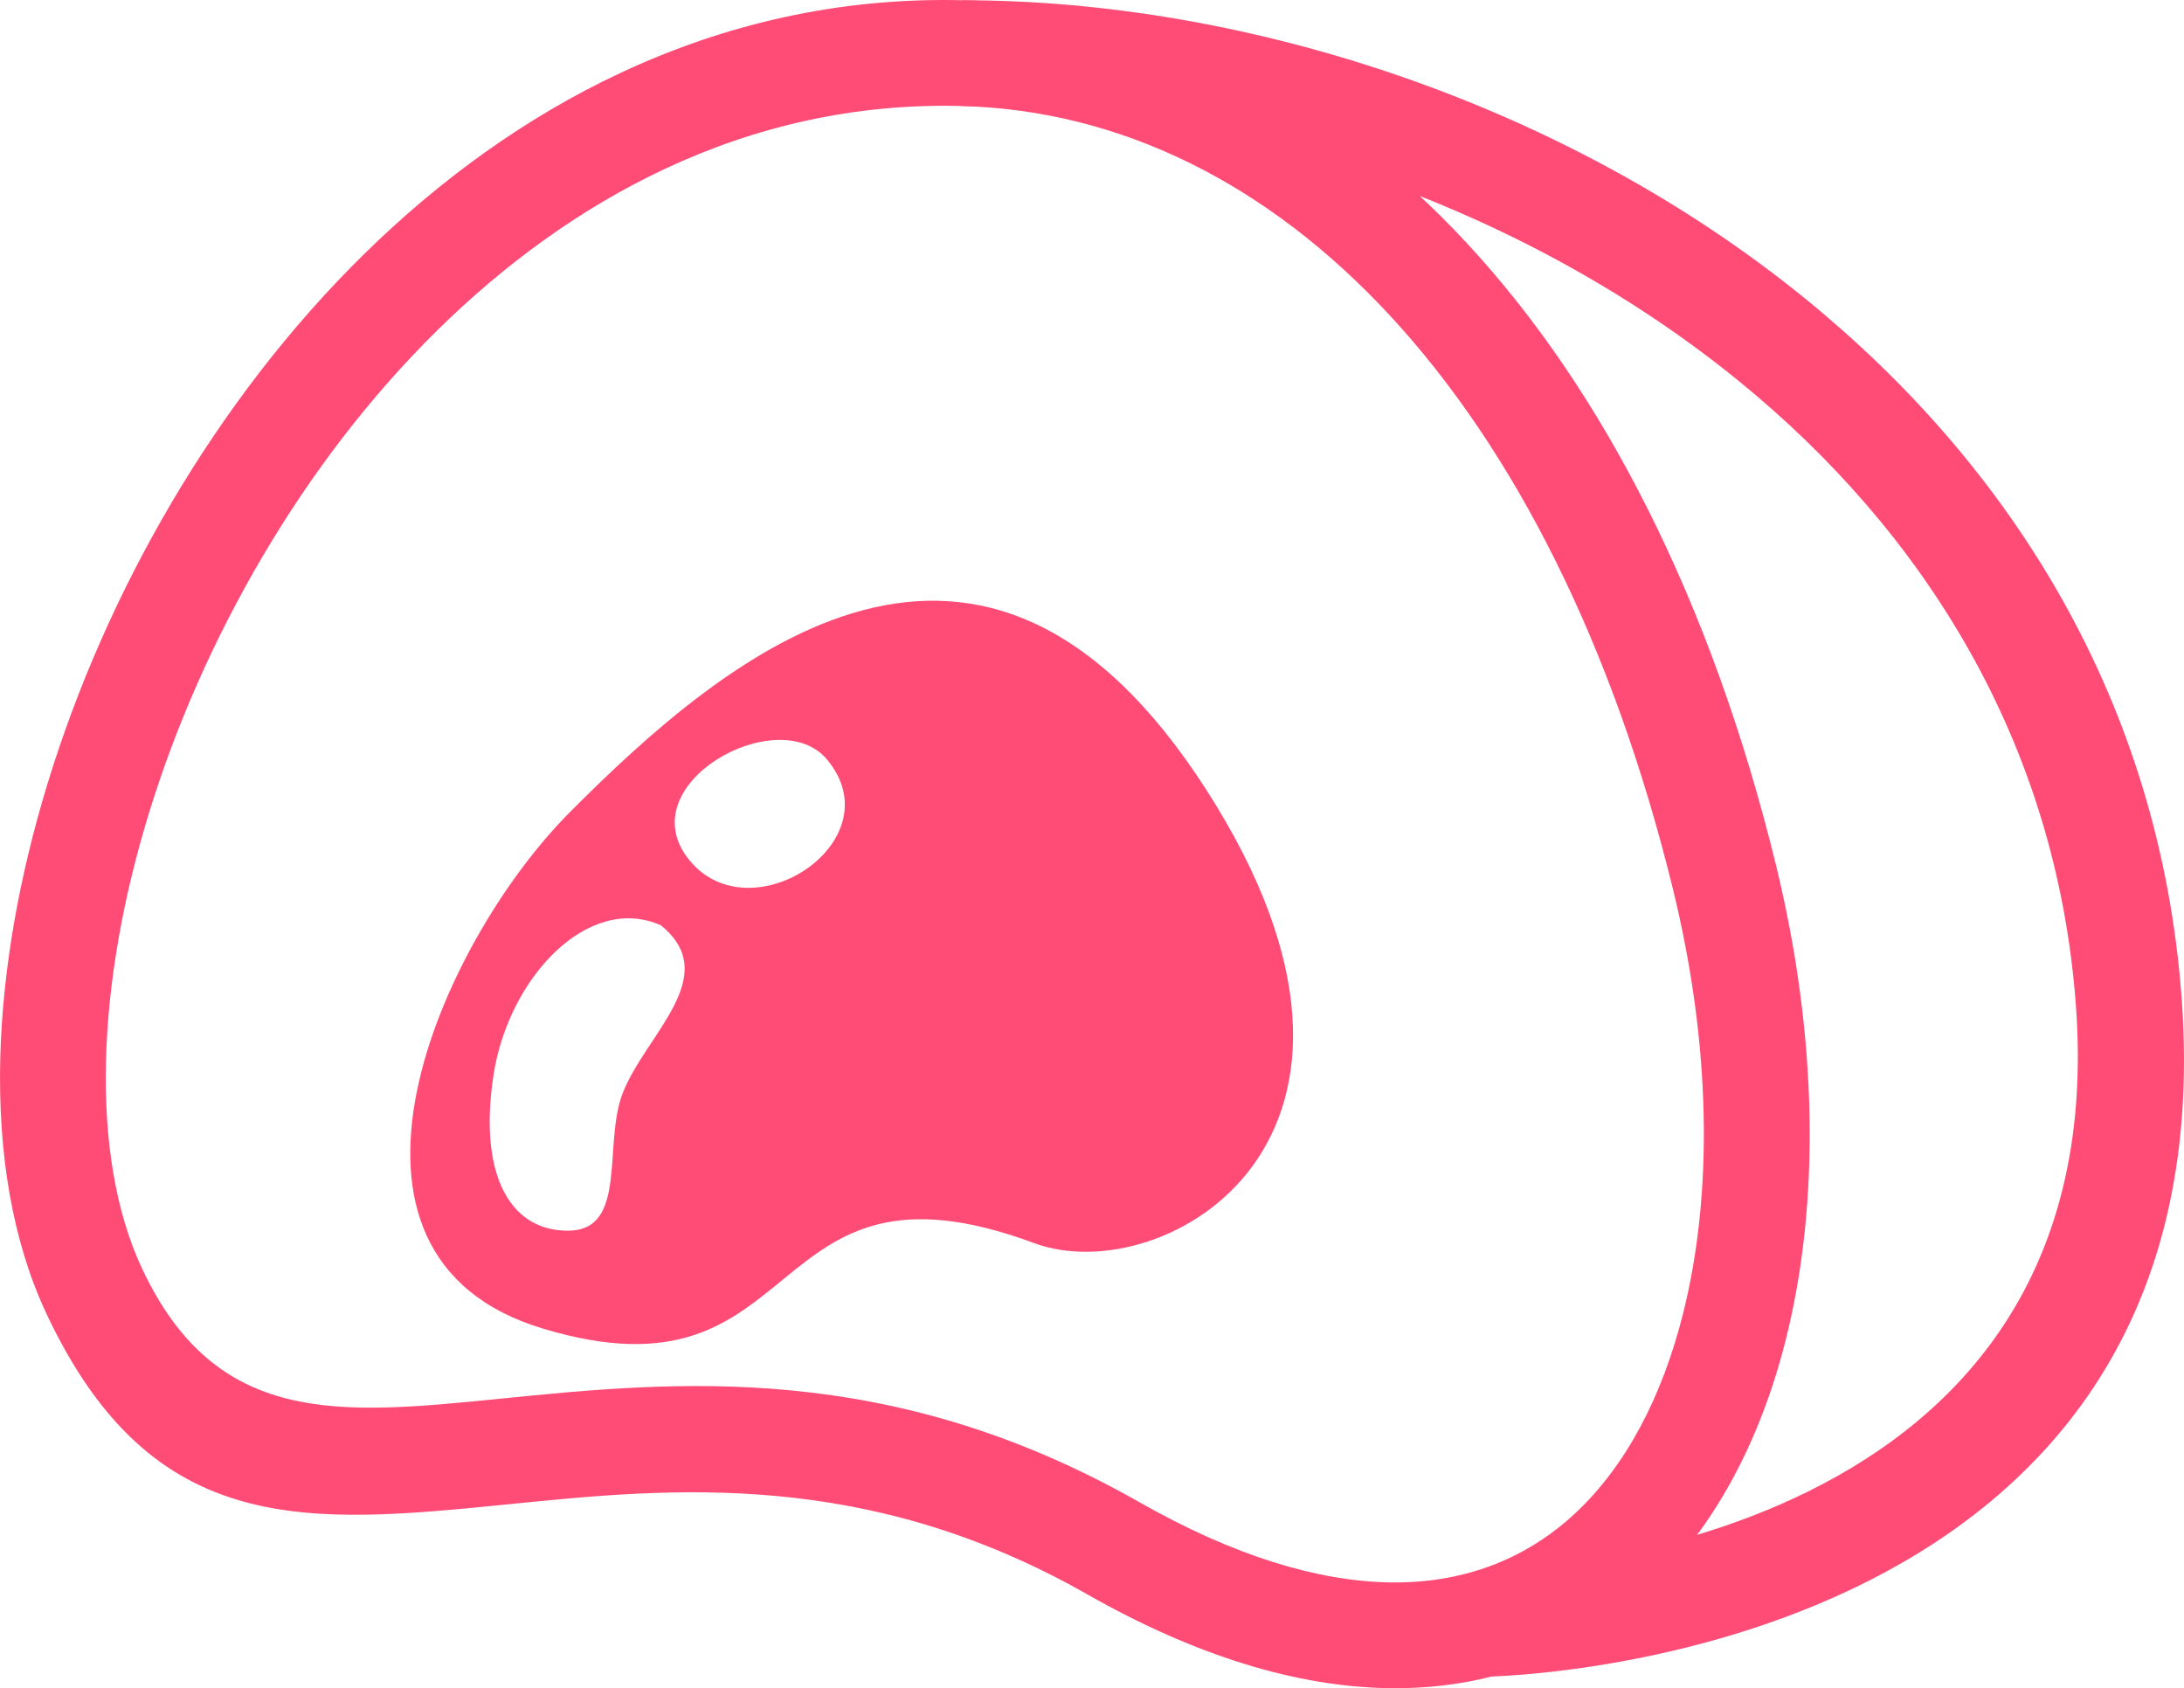
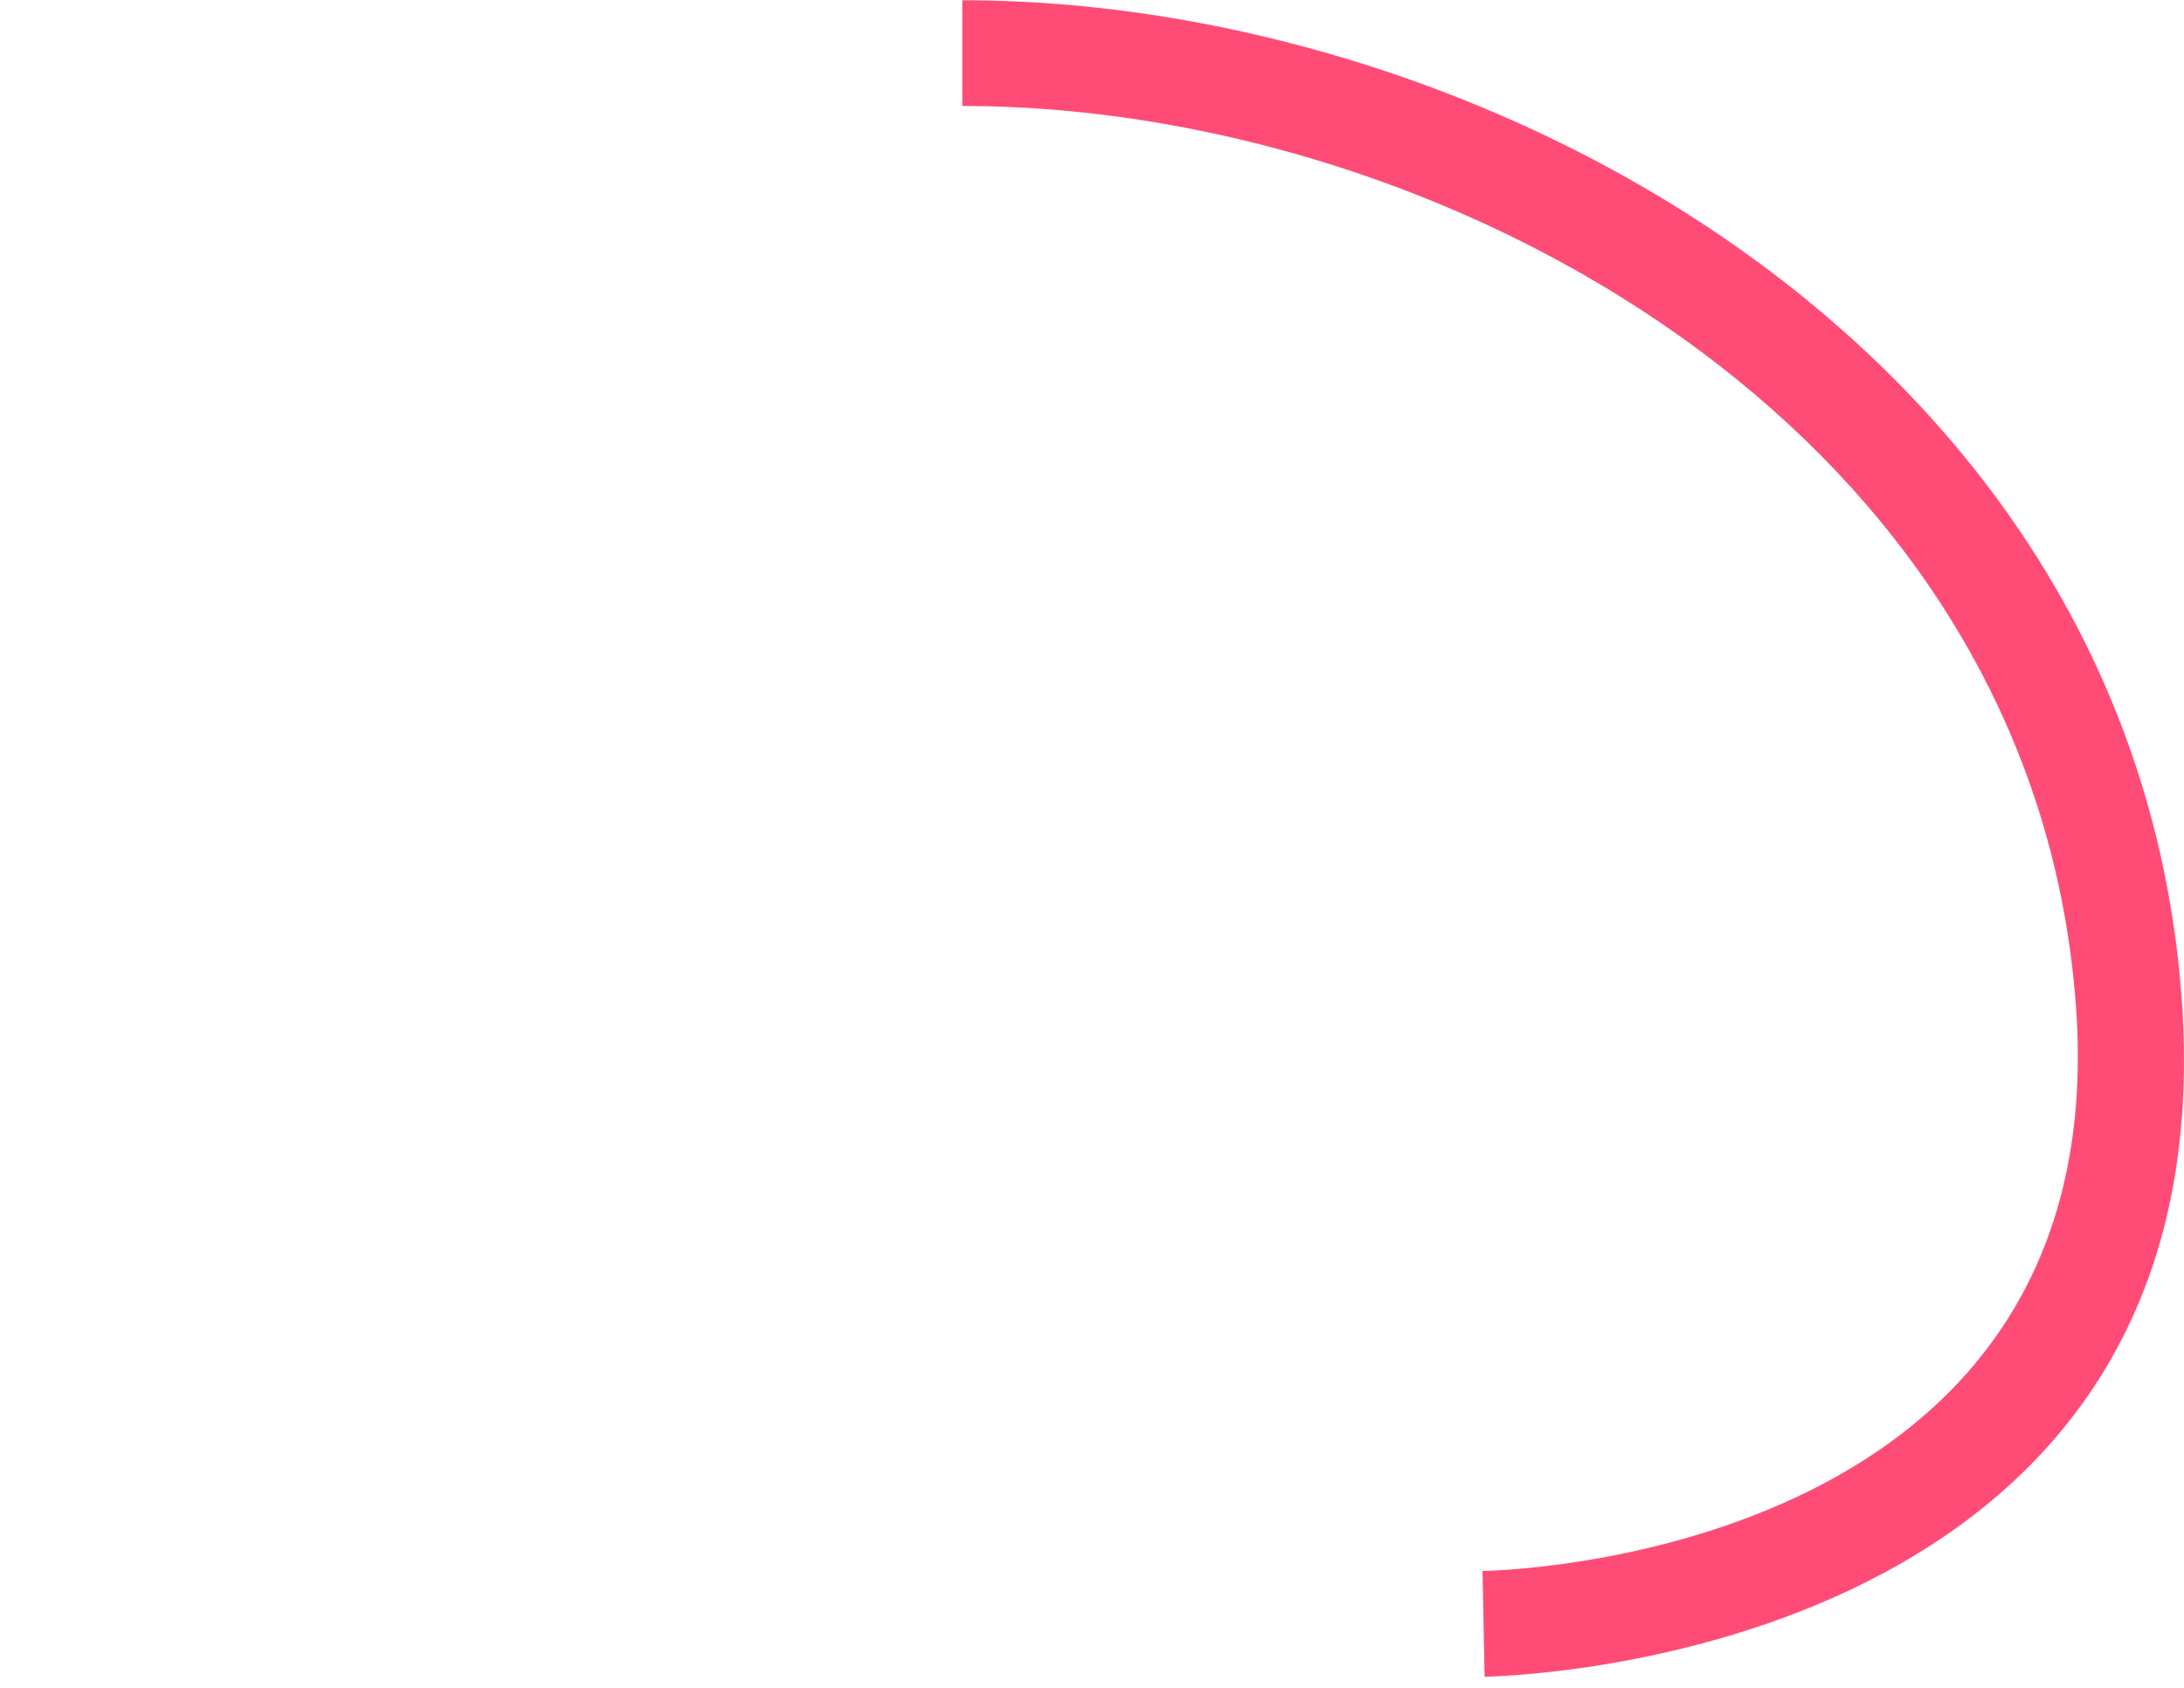
<svg xmlns="http://www.w3.org/2000/svg" xml:space="preserve" width="65.045mm" height="50.273mm" version="1.1" style="shape-rendering:geometricPrecision; text-rendering:geometricPrecision; image-rendering:optimizeQuality; fill-rule:evenodd; clip-rule:evenodd" viewBox="0 0 6490.31 5016.36">
  <defs>
    <style type="text/css"> .fil1 {fill:#FF4C76} .fil0 {fill:#FF4C76;fill-rule:nonzero} </style>
  </defs>
  <g id="Слой_x0020_1">
    <g id="_1833283569088">
-       <path class="fil0" d="M2863.39 0.76c560.47,14.46 1075.28,267.53 1497.92,724.07 404.76,437.21 724.28,1062.13 915.58,1842 126.15,514.34 131.97,1008.04 30.32,1412.77 -77.1,307.02 -216.35,565.6 -412.58,748.19 -202.73,188.64 -462.53,294.48 -773.74,288.31 -263.08,-5.22 -561.22,-91.82 -889.78,-278.65 -657.76,-374.02 -1237.18,-316.04 -1713.22,-268.39 -603.2,60.36 -1064.33,106.52 -1380.22,-566.2 -100.34,-213.7 -144.23,-475.03 -136.88,-760.07 13.24,-513.62 193.31,-1113.37 508.39,-1648.24 316.62,-537.47 771.11,-1013.27 1332.23,-1276.74 310.59,-145.84 653.01,-226.55 1021.97,-217.04zm1267.5 937.24c-363.89,-393.06 -802.1,-610.82 -1274.88,-623.02 -317.89,-8.19 -613.29,61.52 -881.51,187.46 -499.25,234.43 -907.21,663.84 -1194.23,1151.06 -288.55,489.84 -453.33,1034.32 -465.25,1496.68 -6.14,237.9 28.25,451.23 107.31,619.59 221.03,470.72 586.59,434.14 1064.76,386.28 520.81,-52.13 1154.72,-115.56 1899.3,307.83 281.09,159.84 528.66,233.79 740.68,237.99 223.64,4.43 409.29,-70.66 553.16,-204.51 150.38,-139.92 258.93,-345.45 321.4,-594.17 89.78,-357.53 83.46,-798.51 -30.33,-1262.43 -178.27,-726.81 -471.44,-1304.22 -840.4,-1702.77z" />
      <path class="fil0" d="M2859.7 0.76c839.52,-0.4 1789.07,304.3 2504.62,886.35 611.49,497.4 1054.31,1196.02 1119.07,2079.48 145.96,1991.45 -2065.19,2015.44 -2071.53,2015.57l-6.16 -314.22c5.39,-0.11 1885.01,-20.86 1763.47,-1679.17 -57.69,-787.05 -454.73,-1411.5 -1003.23,-1857.66 -658.84,-535.93 -1533.18,-816.47 -2306.23,-816.11l0 -314.22z" />
-       <path class="fil1" d="M3073.59 3693.92c383.34,142.36 1178.81,-308 511.15,-1347.31 -667.65,-1039.31 -1420.81,-405.89 -1891.44,66.89 -387.1,388.86 -798.92,1317.17 -80.84,1534.01 802.24,242.26 633.95,-560.81 1461.13,-253.59zm-615.88 -1437.03c-144.66,-173.32 -592.39,73.7 -409.16,298.87 183.25,225.17 610.94,-57.05 409.16,-298.87zm-493.77 492.55c-217.13,-95.86 -451.9,156.49 -496.88,442.1 -44.98,285.61 40.33,465.37 220.31,465.38 179.98,0.01 103.77,-255.24 163.12,-408.66 67.24,-173.78 299.3,-348.2 113.45,-498.83z" />
    </g>
  </g>
</svg>